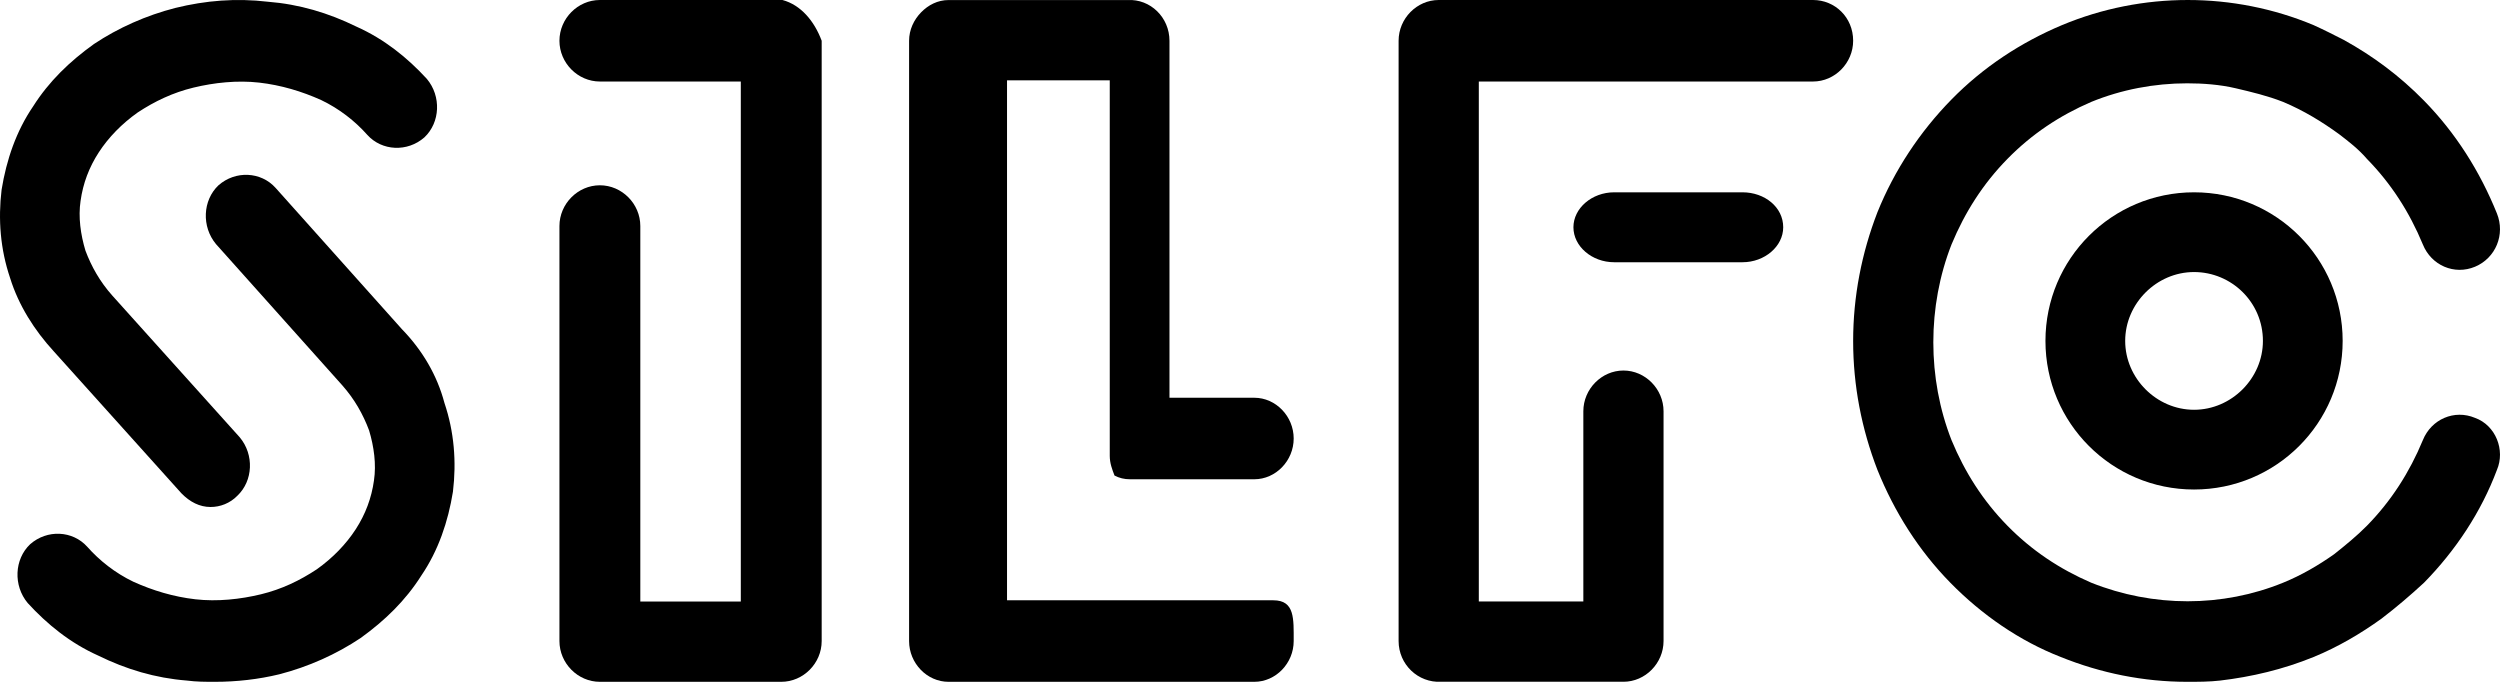
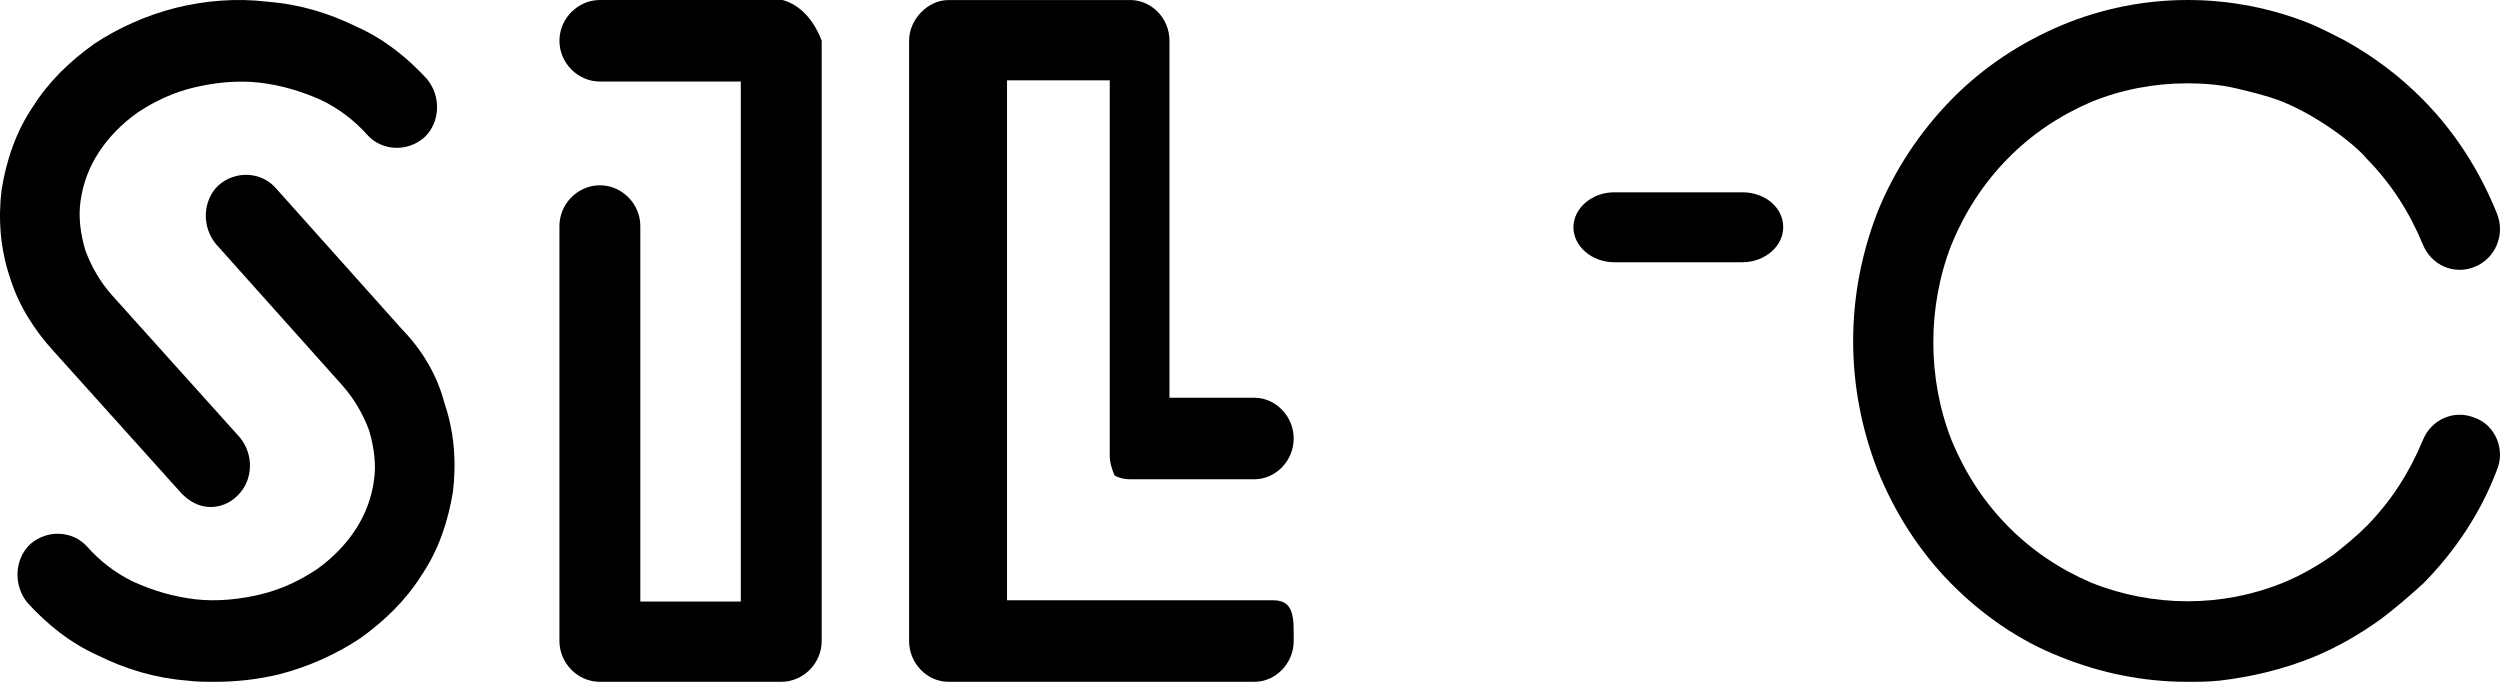
<svg xmlns="http://www.w3.org/2000/svg" width="143px" height="39px" viewBox="0 0 143 39" version="1.1">
  <title>silfo--white</title>
  <g id="Page-1" stroke="none" stroke-width="1" fill="none" fill-rule="evenodd">
    <g id="silfo--white" transform="translate(0, -0)" fill="#000000" fill-rule="nonzero">
      <path d="M72.838,34.337 L57.602,34.337 L57.602,4.595 L63.478,4.595 L63.478,26.072 L63.478,26.072 C63.478,26.072 63.478,26.072 63.478,26.072 L63.478,26.072 C63.478,26.072 63.478,26.072 63.478,26.072 C63.478,26.072 63.478,26.072 63.478,26.072 C63.478,26.072 63.478,26.072 63.478,26.072 L63.478,26.072 C63.478,26.072 63.478,26.072 63.478,26.072 L63.478,26.072 C63.478,26.072 63.478,26.072 63.478,26.072 L63.478,26.072 C63.478,26.496 63.615,26.849 63.751,27.202 C63.751,27.202 63.751,27.202 63.751,27.202 C63.751,27.202 63.751,27.202 63.751,27.202 C63.751,27.202 63.751,27.202 63.751,27.202 L63.751,27.202 C63.751,27.202 63.751,27.202 63.751,27.202 C63.751,27.202 63.751,27.202 63.751,27.202 L63.751,27.202 C63.751,27.202 63.751,27.202 63.751,27.202 C63.751,27.202 63.751,27.202 63.751,27.202 L63.751,27.202 C63.751,27.202 63.751,27.202 63.751,27.202 C63.751,27.202 63.751,27.202 63.751,27.202 C63.751,27.202 63.751,27.202 63.751,27.202 C63.751,27.202 63.751,27.202 63.751,27.202 L63.751,27.202 C63.751,27.202 63.751,27.202 63.751,27.202 C63.751,27.202 63.751,27.202 63.751,27.202 C63.751,27.202 63.751,27.202 63.751,27.202 C63.751,27.202 63.751,27.202 63.751,27.202 C63.751,27.202 63.751,27.202 63.751,27.202 C63.751,27.202 63.751,27.202 63.751,27.202 C63.751,27.202 63.751,27.202 63.751,27.202 C63.751,27.202 63.751,27.202 63.751,27.202 C63.751,27.202 63.751,27.202 63.751,27.202 L63.751,27.202 C63.751,27.202 63.751,27.202 63.751,27.202 C63.751,27.202 63.751,27.202 63.751,27.202 C63.751,27.202 63.751,27.202 63.751,27.202 C63.751,27.202 63.751,27.202 63.751,27.202 C63.751,27.202 63.751,27.202 63.751,27.202 L63.751,27.202 C63.751,27.202 63.751,27.202 63.751,27.202 L63.751,27.202 C63.751,27.202 63.751,27.202 63.751,27.202 C63.751,27.202 63.751,27.202 63.751,27.202 L63.751,27.202 C63.751,27.202 63.751,27.202 63.751,27.202 C63.751,27.202 63.751,27.202 63.751,27.202 L63.751,27.202 C63.751,27.202 63.751,27.202 63.751,27.202 L63.751,27.202 C63.751,27.202 63.751,27.202 63.751,27.202 C63.751,27.202 63.751,27.202 63.751,27.202 C63.751,27.202 63.751,27.202 63.751,27.202 C63.751,27.202 63.751,27.202 63.751,27.202 C63.751,27.202 63.751,27.202 63.751,27.202 C63.751,27.202 63.751,27.202 63.751,27.202 C63.751,27.202 63.751,27.202 63.751,27.202 C63.751,27.202 63.751,27.202 63.751,27.202 C63.751,27.202 63.751,27.202 63.751,27.202 C63.751,27.202 63.751,27.202 63.751,27.202 L63.751,27.202 C63.751,27.202 63.751,27.202 63.751,27.202 C63.751,27.202 63.751,27.202 63.751,27.202 C63.751,27.202 63.751,27.202 63.751,27.202 C63.751,27.202 63.751,27.202 63.751,27.202 C63.751,27.202 63.751,27.202 63.751,27.202 C63.751,27.202 63.751,27.202 63.751,27.202 C63.751,27.202 63.751,27.202 63.751,27.202 C63.751,27.202 63.751,27.202 63.751,27.202 C63.751,27.202 63.751,27.202 63.751,27.202 C63.751,27.202 63.751,27.202 63.751,27.202 C63.751,27.202 63.751,27.202 63.751,27.202 C63.751,27.202 63.751,27.202 63.751,27.202 C63.751,27.202 63.751,27.202 63.751,27.202 C63.751,27.202 63.751,27.202 63.751,27.202 C63.751,27.202 63.751,27.202 63.751,27.202 C63.751,27.202 63.751,27.202 63.751,27.202 C63.751,27.202 63.751,27.202 63.751,27.202 C63.751,27.202 63.751,27.202 63.751,27.202 C63.751,27.202 63.751,27.202 63.751,27.202 C63.751,27.202 63.751,27.202 63.751,27.202 C63.751,27.202 63.751,27.202 63.751,27.202 C63.751,27.202 63.751,27.202 63.751,27.202 C63.751,27.202 63.751,27.202 63.751,27.202 C63.751,27.202 63.751,27.202 63.751,27.202 C63.751,27.202 63.751,27.202 63.751,27.202 C63.751,27.202 63.751,27.202 63.751,27.202 C63.751,27.202 63.751,27.202 63.751,27.202 C63.751,27.202 63.751,27.202 63.751,27.202 C63.751,27.202 63.751,27.202 63.751,27.202 C63.751,27.202 63.751,27.202 63.751,27.202 C63.751,27.202 63.751,27.202 63.751,27.202 C63.751,27.202 63.751,27.202 63.751,27.202 C63.751,27.202 63.751,27.202 63.751,27.202 C63.751,27.202 63.751,27.202 63.751,27.202 C63.751,27.202 63.751,27.202 63.751,27.202 C63.751,27.202 63.751,27.202 63.751,27.202 C63.751,27.202 63.751,27.202 63.751,27.202 C63.751,27.202 63.751,27.202 63.751,27.202 C63.751,27.202 63.751,27.202 63.751,27.202 C63.751,27.202 63.751,27.202 63.751,27.202 C63.751,27.202 63.751,27.202 63.751,27.202 C63.751,27.202 63.751,27.202 63.751,27.202 C63.751,27.202 63.751,27.202 63.751,27.202 C63.751,27.202 63.751,27.202 63.751,27.202 C63.751,27.202 63.751,27.202 63.751,27.202 C63.751,27.202 63.751,27.202 63.751,27.202 C63.751,27.202 63.751,27.202 63.751,27.202 C63.751,27.202 63.751,27.202 63.751,27.202 C63.751,27.202 63.751,27.202 63.751,27.202 C63.751,27.202 63.751,27.202 63.751,27.202 C63.751,27.202 63.751,27.202 63.751,27.202 C63.751,27.202 63.751,27.202 63.751,27.202 C63.751,27.202 63.751,27.202 63.751,27.202 C63.751,27.202 63.751,27.202 63.751,27.202 C63.751,27.202 63.751,27.202 63.751,27.202 C63.751,27.202 63.751,27.202 63.751,27.202 C63.751,27.202 63.751,27.202 63.751,27.202 C63.751,27.202 63.751,27.202 63.751,27.202 C63.751,27.202 63.751,27.202 63.751,27.202 C63.751,27.202 63.751,27.202 63.751,27.202 C63.751,27.202 63.751,27.202 63.751,27.202 C63.751,27.202 63.751,27.202 63.751,27.202 C63.751,27.202 63.751,27.202 63.751,27.202 C63.751,27.202 63.751,27.202 63.751,27.202 C63.751,27.202 63.751,27.202 63.751,27.202 C63.751,27.202 63.751,27.202 63.751,27.202 C63.751,27.202 63.751,27.202 63.751,27.202 C63.751,27.202 63.751,27.202 63.751,27.202 C63.751,27.202 63.751,27.202 63.751,27.202 C63.751,27.202 63.751,27.202 63.751,27.202 C63.751,27.202 63.751,27.202 63.751,27.202 C63.751,27.202 63.751,27.202 63.751,27.202 C63.751,27.202 63.751,27.202 63.751,27.202 C63.751,27.202 63.751,27.202 63.751,27.202 C63.751,27.202 63.751,27.202 63.751,27.202 C63.751,27.202 63.751,27.202 63.751,27.202 C63.751,27.202 63.751,27.202 63.751,27.202 C63.751,27.202 63.751,27.202 63.751,27.202 C63.751,27.202 63.751,27.202 63.751,27.202 C63.751,27.202 63.751,27.202 63.751,27.202 C63.751,27.202 63.751,27.202 63.751,27.202 C63.751,27.202 63.751,27.202 63.751,27.202 C63.751,27.202 63.751,27.202 63.751,27.202 C63.751,27.202 63.751,27.202 63.751,27.202 C63.751,27.202 63.751,27.202 63.751,27.202 C63.751,27.202 63.751,27.202 63.751,27.202 C63.751,27.202 63.751,27.202 63.751,27.202 C63.751,27.202 63.751,27.202 63.751,27.202 C63.751,27.202 63.751,27.202 63.751,27.202 C63.751,27.202 63.751,27.202 63.751,27.202 C63.751,27.202 63.751,27.202 63.751,27.202 C63.751,27.202 63.751,27.202 63.751,27.202 C63.751,27.202 63.751,27.202 63.751,27.202 C63.751,27.202 63.751,27.202 63.751,27.202 C63.751,27.202 63.751,27.202 63.751,27.202 C63.751,27.202 63.751,27.202 63.751,27.202 C63.751,27.202 63.751,27.202 63.751,27.202 C63.751,27.202 63.751,27.202 63.751,27.202 C63.751,27.202 63.751,27.202 63.751,27.202 C63.751,27.202 63.751,27.202 63.751,27.202 C63.751,27.202 63.751,27.202 63.751,27.202 C63.751,27.202 63.751,27.202 63.751,27.202 C63.751,27.202 63.751,27.202 63.751,27.202 C63.751,27.202 63.751,27.202 63.751,27.202 L63.751,27.202 C63.751,27.202 63.751,27.202 63.751,27.202 C63.751,27.202 63.751,27.202 63.751,27.202 C63.751,27.202 63.751,27.202 63.751,27.202 L63.751,27.202 C63.751,27.202 63.751,27.202 63.751,27.202 C63.751,27.202 63.751,27.202 63.751,27.202 C63.751,27.202 63.751,27.202 63.751,27.202 C63.751,27.202 63.751,27.202 63.751,27.202 C63.751,27.202 63.751,27.202 63.751,27.202 C63.751,27.202 63.751,27.202 63.751,27.202 C63.751,27.202 63.751,27.202 63.751,27.202 C63.751,27.202 63.751,27.202 63.751,27.202 C63.751,27.202 63.751,27.202 63.751,27.202 C63.751,27.202 63.751,27.202 63.751,27.202 C63.751,27.202 63.751,27.202 63.751,27.202 C63.751,27.202 63.751,27.202 63.751,27.202 C63.751,27.202 63.751,27.202 63.751,27.202 L63.751,27.202 C63.751,27.202 63.751,27.202 63.751,27.202 L63.751,27.202 C63.751,27.202 63.751,27.202 63.751,27.202 C63.751,27.202 63.751,27.202 63.751,27.202 C63.751,27.202 63.751,27.202 63.751,27.202 C63.751,27.202 63.751,27.202 63.751,27.202 C63.751,27.202 63.751,27.202 63.751,27.202 C63.751,27.202 63.751,27.202 63.751,27.202 C63.751,27.202 63.751,27.202 63.751,27.202 C63.751,27.202 63.751,27.202 63.751,27.202 C63.751,27.202 63.751,27.202 63.751,27.202 L63.751,27.202 C63.751,27.202 63.751,27.202 63.751,27.202 L63.751,27.202 C63.751,27.202 63.751,27.202 63.751,27.202 C63.751,27.202 63.751,27.202 63.751,27.202 C63.751,27.202 63.751,27.202 63.751,27.202 C63.751,27.202 63.751,27.202 63.751,27.202 C63.751,27.202 63.751,27.202 63.751,27.202 C63.751,27.202 63.751,27.202 63.751,27.202 C63.751,27.202 63.751,27.202 63.751,27.202 C63.751,27.202 63.751,27.202 63.751,27.202 C63.751,27.202 63.751,27.202 63.751,27.202 C63.751,27.202 63.751,27.202 63.751,27.202 C63.751,27.202 63.751,27.202 63.751,27.202 C63.751,27.202 63.751,27.202 63.751,27.202 C63.751,27.202 63.751,27.202 63.751,27.202 C63.751,27.202 63.751,27.202 63.751,27.202 C63.751,27.202 63.751,27.202 63.751,27.202 C63.751,27.202 63.751,27.202 63.751,27.202 C63.751,27.202 63.751,27.202 63.751,27.202 L63.751,27.202 C63.751,27.202 63.751,27.202 63.751,27.202 C63.751,27.202 63.751,27.202 63.751,27.202 L63.751,27.202 C63.751,27.202 63.751,27.202 63.751,27.202 L63.751,27.202 C63.751,27.202 63.751,27.202 63.751,27.202 L63.751,27.202 C63.751,27.202 63.751,27.202 63.751,27.202 C63.751,27.202 63.751,27.202 63.751,27.202 C63.751,27.202 63.751,27.202 63.751,27.202 C63.751,27.202 63.751,27.202 63.751,27.202 C63.751,27.202 63.751,27.202 63.751,27.202 C63.751,27.202 63.751,27.202 63.751,27.202 C63.751,27.202 63.751,27.202 63.751,27.202 C63.751,27.202 63.751,27.202 63.751,27.202 C63.751,27.202 63.751,27.202 63.751,27.202 C63.751,27.202 63.751,27.202 63.751,27.202 C63.751,27.202 63.751,27.202 63.751,27.202 C63.751,27.202 63.751,27.202 63.751,27.202 C63.751,27.202 63.751,27.202 63.751,27.202 L63.751,27.202 C63.751,27.202 63.751,27.202 63.751,27.202 C63.751,27.202 63.751,27.202 63.751,27.202 C63.751,27.202 63.751,27.202 63.751,27.202 C63.751,27.202 63.751,27.202 63.751,27.202 C63.751,27.202 63.751,27.202 63.751,27.202 C63.751,27.202 63.751,27.202 63.751,27.202 C63.751,27.202 63.751,27.202 63.751,27.202 C63.751,27.202 63.751,27.202 63.751,27.202 C63.751,27.202 63.751,27.202 63.751,27.202 C63.751,27.202 63.751,27.202 63.751,27.202 C63.751,27.202 63.751,27.202 63.751,27.202 C63.751,27.202 63.751,27.202 63.751,27.202 C63.751,27.202 63.751,27.202 63.751,27.202 L63.751,27.202 C63.751,27.202 63.751,27.202 63.751,27.202 C63.751,27.202 63.751,27.202 63.751,27.202 C63.751,27.202 63.751,27.202 63.751,27.202 L63.751,27.202 C63.751,27.202 63.751,27.202 63.751,27.202 C63.751,27.202 63.751,27.202 63.751,27.202 C63.751,27.202 63.751,27.202 63.751,27.202 C63.751,27.202 63.751,27.202 63.751,27.202 C63.751,27.202 63.751,27.202 63.751,27.202 C63.751,27.202 63.751,27.202 63.751,27.202 C63.751,27.202 63.751,27.202 63.751,27.202 C63.751,27.202 63.751,27.202 63.751,27.202 C63.751,27.202 63.751,27.202 63.751,27.202 C63.751,27.202 63.751,27.202 63.751,27.202 L63.751,27.202 C63.751,27.202 63.751,27.202 63.751,27.202 C63.751,27.202 63.751,27.202 63.751,27.202 C63.751,27.202 63.751,27.202 63.751,27.202 C63.751,27.202 63.751,27.202 63.751,27.202 C63.751,27.202 63.751,27.202 63.751,27.202 C63.751,27.202 63.751,27.202 63.751,27.202 C63.751,27.202 63.751,27.202 63.751,27.202 C63.751,27.202 63.751,27.202 63.751,27.202 C63.751,27.202 63.751,27.202 63.751,27.202 C63.751,27.202 63.751,27.202 63.751,27.202 C63.751,27.202 63.751,27.202 63.751,27.202 C63.751,27.202 63.751,27.202 63.751,27.202 C63.751,27.202 63.751,27.202 63.751,27.202 C63.751,27.202 63.751,27.202 63.751,27.202 C63.751,27.202 63.751,27.202 63.751,27.202 C63.751,27.202 63.751,27.202 63.751,27.202 C63.751,27.202 63.751,27.202 63.751,27.202 C63.751,27.202 63.751,27.202 63.751,27.202 C63.751,27.202 63.751,27.202 63.751,27.202 C63.751,27.202 63.751,27.202 63.751,27.202 C63.751,27.202 63.751,27.202 63.751,27.202 C63.751,27.202 63.751,27.202 63.751,27.202 C63.751,27.202 63.751,27.202 63.751,27.202 C63.751,27.202 63.751,27.202 63.751,27.202 C63.751,27.202 63.751,27.202 63.751,27.202 C63.751,27.202 63.751,27.202 63.751,27.202 L63.751,27.202 C63.751,27.202 63.751,27.202 63.751,27.202 C63.751,27.202 63.751,27.202 63.751,27.202 L63.751,27.202 C63.751,27.202 63.751,27.202 63.751,27.202 C63.751,27.202 63.751,27.202 63.751,27.202 C63.751,27.202 63.751,27.202 63.751,27.202 C63.751,27.202 63.751,27.202 63.751,27.202 C63.751,27.202 63.751,27.202 63.751,27.202 C63.751,27.202 63.751,27.202 63.751,27.202 C63.751,27.202 63.751,27.202 63.751,27.202 C63.751,27.202 63.751,27.202 63.751,27.202 C63.751,27.202 63.751,27.202 63.751,27.202 L63.751,27.202 C63.751,27.202 63.751,27.202 63.751,27.202 L63.751,27.202 C63.751,27.202 63.751,27.202 63.751,27.202 C63.751,27.202 63.751,27.202 63.751,27.202 C63.751,27.202 63.751,27.202 63.751,27.202 L63.751,27.202 C63.751,27.202 63.751,27.202 63.751,27.202 C63.751,27.202 63.751,27.202 63.751,27.202 C63.751,27.202 63.751,27.202 63.751,27.202 C63.751,27.202 63.751,27.202 63.751,27.202 C63.751,27.202 63.751,27.202 63.751,27.202 C63.751,27.202 63.751,27.202 63.751,27.202 C63.751,27.202 63.751,27.202 63.751,27.202 C63.751,27.202 63.751,27.202 63.751,27.202 C63.751,27.202 63.751,27.202 63.751,27.202 C63.751,27.202 63.751,27.202 63.751,27.202 C63.751,27.202 63.751,27.202 63.751,27.202 L63.751,27.202 C63.751,27.202 63.751,27.202 63.751,27.202 C63.751,27.202 63.751,27.202 63.751,27.202 C63.751,27.202 63.751,27.202 63.751,27.202 L63.751,27.202 C63.751,27.202 63.751,27.202 63.751,27.202 C63.751,27.202 63.751,27.202 63.751,27.202 C63.751,27.202 63.751,27.202 63.751,27.202 C63.751,27.202 63.751,27.202 63.751,27.202 C63.751,27.202 63.751,27.202 63.751,27.202 C63.751,27.202 63.751,27.202 63.751,27.202 C63.751,27.202 63.751,27.202 63.751,27.202 C63.751,27.202 63.751,27.202 63.751,27.202 C63.751,27.202 63.751,27.202 63.751,27.202 C63.751,27.202 63.751,27.202 63.751,27.202 C63.751,27.202 63.751,27.202 63.751,27.202 L63.751,27.202 C63.751,27.202 63.751,27.202 63.751,27.202 L63.751,27.202 C63.751,27.202 63.751,27.202 63.751,27.202 C63.751,27.202 63.751,27.202 63.751,27.202 C63.751,27.202 63.751,27.202 63.751,27.202 C63.751,27.202 63.751,27.202 63.751,27.202 C63.751,27.202 63.751,27.202 63.751,27.202 C63.751,27.202 63.751,27.202 63.751,27.202 C63.751,27.202 63.751,27.202 63.751,27.202 C63.751,27.202 63.751,27.202 63.751,27.202 C63.751,27.202 63.751,27.202 63.751,27.202 C63.751,27.202 63.751,27.202 63.751,27.202 C63.751,27.202 63.751,27.202 63.751,27.202 C63.751,27.202 63.751,27.202 63.751,27.202 C63.751,27.202 63.751,27.202 63.751,27.202 L63.751,27.202 C63.751,27.202 63.751,27.202 63.751,27.202 L63.751,27.202 C63.751,27.202 63.751,27.202 63.751,27.202 L63.751,27.202 C63.751,27.202 63.751,27.202 63.751,27.202 C63.751,27.202 63.751,27.202 63.751,27.202 C63.751,27.202 63.751,27.202 63.751,27.202 C63.751,27.202 63.751,27.202 63.751,27.202 C63.751,27.202 63.751,27.202 63.751,27.202 C63.751,27.202 63.751,27.202 63.751,27.202 C63.751,27.202 63.751,27.202 63.751,27.202 C63.751,27.202 63.751,27.202 63.751,27.202 C63.751,27.202 63.751,27.202 63.751,27.202 C63.751,27.202 63.751,27.202 63.751,27.202 C63.751,27.202 63.751,27.202 63.751,27.202 C63.751,27.202 63.751,27.202 63.751,27.202 C63.751,27.202 63.751,27.202 63.751,27.202 C63.751,27.202 63.751,27.202 63.751,27.202 C63.751,27.202 63.751,27.202 63.751,27.202 C63.751,27.202 63.751,27.202 63.751,27.202 C63.751,27.202 63.751,27.202 63.751,27.202 C63.751,27.202 63.751,27.202 63.751,27.202 C63.751,27.202 63.751,27.202 63.751,27.202 L63.751,27.202 C63.751,27.202 63.751,27.202 63.751,27.202 C63.751,27.202 63.751,27.202 63.751,27.202 C63.751,27.202 63.751,27.202 63.751,27.202 C63.751,27.202 63.751,27.202 63.751,27.202 C63.751,27.202 63.751,27.202 63.751,27.202 L63.751,27.202 C63.751,27.202 63.751,27.202 63.751,27.202 C63.751,27.202 63.751,27.202 63.751,27.202 C63.751,27.202 63.751,27.202 63.751,27.202 C63.751,27.202 63.751,27.202 63.751,27.202 C63.751,27.202 63.751,27.202 63.751,27.202 C63.751,27.202 63.751,27.202 63.751,27.202 C63.751,27.202 63.751,27.202 63.751,27.202 C63.751,27.202 63.751,27.202 63.751,27.202 C63.751,27.202 63.751,27.202 63.751,27.202 C63.751,27.202 63.751,27.202 63.751,27.202 C63.751,27.202 63.751,27.202 63.751,27.202 C63.751,27.202 63.751,27.202 63.751,27.202 C63.751,27.202 63.751,27.202 63.751,27.202 C63.751,27.202 63.751,27.202 63.751,27.202 C63.751,27.202 63.751,27.202 63.751,27.202 C63.751,27.202 63.751,27.202 63.751,27.202 C63.751,27.202 63.751,27.202 63.751,27.202 C63.751,27.202 63.751,27.202 63.751,27.202 C63.751,27.202 63.751,27.202 63.751,27.202 C63.751,27.202 63.751,27.202 63.751,27.202 C63.751,27.202 63.751,27.202 63.751,27.202 C63.751,27.202 63.751,27.202 63.751,27.202 C63.751,27.202 63.751,27.202 63.751,27.202 C63.751,27.202 63.751,27.202 63.751,27.202 C63.751,27.202 63.751,27.202 63.751,27.202 C63.751,27.202 63.751,27.202 63.751,27.202 C63.751,27.202 63.751,27.202 63.751,27.202 C63.751,27.202 63.751,27.202 63.751,27.202 C63.751,27.202 63.751,27.202 63.751,27.202 C63.751,27.202 63.751,27.202 63.751,27.202 C63.751,27.202 63.751,27.202 63.751,27.202 C63.751,27.202 63.751,27.202 63.751,27.202 C63.751,27.202 63.751,27.202 63.751,27.202 C63.751,27.202 63.751,27.202 63.751,27.202 C63.751,27.202 63.751,27.202 63.751,27.202 C63.751,27.202 63.751,27.202 63.751,27.202 C63.751,27.202 63.751,27.202 63.751,27.202 C63.751,27.202 63.751,27.202 63.751,27.202 C63.751,27.202 63.751,27.202 63.751,27.202 C63.751,27.202 63.751,27.202 63.751,27.202 C63.751,27.202 63.751,27.202 63.751,27.202 C63.751,27.202 63.751,27.202 63.751,27.202 C63.751,27.202 63.751,27.202 63.751,27.202 C63.751,27.202 63.751,27.202 63.751,27.202 C63.751,27.202 63.751,27.202 63.751,27.202 C63.751,27.202 63.751,27.202 63.751,27.202 C63.751,27.202 63.751,27.202 63.751,27.202 C63.751,27.202 63.751,27.202 63.751,27.202 C63.751,27.202 63.751,27.202 63.751,27.202 C63.751,27.202 63.751,27.202 63.751,27.202 C63.751,27.202 63.751,27.202 63.751,27.202 C63.751,27.202 63.751,27.202 63.751,27.202 C63.751,27.202 63.751,27.202 63.751,27.202 C63.751,27.202 63.751,27.202 63.751,27.202 C63.751,27.202 63.751,27.202 63.751,27.202 C63.751,27.202 63.751,27.202 63.751,27.202 C63.751,27.202 63.751,27.202 63.751,27.202 C63.751,27.202 63.751,27.202 63.751,27.202 C63.751,27.202 63.751,27.202 63.751,27.202 C63.751,27.202 63.751,27.202 63.751,27.202 C63.751,27.202 63.751,27.202 63.751,27.202 C63.751,27.202 63.751,27.202 63.751,27.202 C63.751,27.202 63.751,27.202 63.751,27.202 C63.751,27.202 63.751,27.202 63.751,27.202 C63.751,27.202 63.751,27.202 63.751,27.202 C63.751,27.202 63.751,27.202 63.751,27.202 C63.751,27.202 63.751,27.202 63.751,27.202 C63.751,27.202 63.751,27.202 63.751,27.202 C63.751,27.202 63.751,27.202 63.751,27.202 C63.751,27.202 63.751,27.202 63.751,27.202 C63.751,27.202 63.751,27.202 63.751,27.202 C63.751,27.202 63.751,27.202 63.751,27.202 C63.751,27.202 63.751,27.202 63.751,27.202 C63.751,27.202 63.751,27.202 63.751,27.202 C63.751,27.202 63.751,27.202 63.751,27.202 C63.751,27.202 63.751,27.202 63.751,27.202 C63.751,27.202 63.751,27.202 63.751,27.202 C63.751,27.202 63.751,27.202 63.751,27.202 C63.751,27.202 63.751,27.202 63.751,27.202 L63.751,27.202 C63.751,27.202 63.751,27.202 63.751,27.202 C63.751,27.202 63.751,27.202 63.751,27.202 C63.751,27.202 63.751,27.202 63.751,27.202 C63.751,27.202 63.751,27.202 63.751,27.202 C63.751,27.202 63.751,27.202 63.751,27.202 L63.751,27.202 C63.751,27.202 63.751,27.202 63.751,27.202 C63.751,27.202 63.751,27.202 63.751,27.202 C63.751,27.202 63.751,27.202 63.751,27.202 C63.751,27.202 63.751,27.202 63.751,27.202 C63.751,27.202 63.751,27.202 63.751,27.202 C63.751,27.202 63.751,27.202 63.751,27.202 C63.751,27.202 63.751,27.202 63.751,27.202 C63.751,27.202 63.751,27.202 63.751,27.202 L63.751,27.202 C63.751,27.202 63.751,27.202 63.751,27.202 C63.751,27.202 63.751,27.202 63.751,27.202 C63.751,27.202 63.751,27.202 63.751,27.202 C63.751,27.202 63.751,27.202 63.751,27.202 L63.751,27.202 C63.751,27.202 63.751,27.202 63.751,27.202 C63.751,27.202 63.751,27.202 63.751,27.202 C63.751,27.202 63.751,27.202 63.751,27.202 L63.751,27.202 C63.751,27.202 63.751,27.202 63.751,27.202 C63.751,27.202 63.751,27.202 63.751,27.202 L63.751,27.202 C63.751,27.202 63.751,27.202 63.751,27.202 C63.751,27.202 63.751,27.202 63.751,27.202 L63.751,27.202 C63.751,27.202 63.751,27.202 63.751,27.202 C64.024,27.343 64.298,27.414 64.639,27.414 C64.639,27.414 64.639,27.414 64.639,27.414 L64.639,27.414 C64.639,27.414 64.639,27.414 64.639,27.414 C64.639,27.414 64.639,27.414 64.639,27.414 L64.639,27.414 C64.639,27.414 64.639,27.414 64.639,27.414 L64.639,27.414 C64.639,27.414 64.639,27.414 64.639,27.414 L64.639,27.414 C64.639,27.414 64.639,27.414 64.639,27.414 L64.639,27.414 C64.639,27.414 64.639,27.414 64.639,27.414 C64.639,27.414 64.639,27.414 64.639,27.414 C64.639,27.414 64.639,27.414 64.639,27.414 C64.639,27.414 64.639,27.414 64.639,27.414 C64.639,27.414 64.639,27.414 64.639,27.414 C64.639,27.414 64.639,27.414 64.639,27.414 C64.639,27.414 64.639,27.414 64.639,27.414 C64.639,27.414 64.639,27.414 64.639,27.414 C64.639,27.414 64.639,27.414 64.639,27.414 C64.639,27.414 64.639,27.414 64.639,27.414 C64.639,27.414 64.639,27.414 64.639,27.414 C64.639,27.414 64.639,27.414 64.639,27.414 C64.639,27.414 64.639,27.414 64.639,27.414 C64.639,27.414 64.639,27.414 64.639,27.414 C64.639,27.414 64.639,27.414 64.639,27.414 L71.745,27.414 C71.745,27.414 71.745,27.414 71.745,27.414 C72.975,27.414 73.999,26.354 73.999,25.083 C73.999,23.811 72.975,22.751 71.745,22.751 L66.894,22.751 L66.894,2.335 C66.894,0.992 65.801,-0.067 64.503,0.003 C64.434,0.003 64.434,0.003 64.366,0.003 L54.255,0.003 C54.255,0.003 54.255,0.003 54.255,0.003 C53.64,0.003 53.093,0.286 52.683,0.71 C52.273,1.134 52,1.699 52,2.335 C52,2.335 52,2.335 52,2.335 L52,36.669 L52,36.669 L52,36.669 L52,36.669 C52,37.94 53.025,39 54.255,39 C54.255,39 54.255,39 54.255,39 L71.745,39 C72.975,39 73.999,37.94 73.999,36.669 C73.999,35.397 74.068,34.337 72.838,34.337 Z" id="Path" />
      <path d="M99.671,11 L92.329,11 C91.059,11 90,11.909 90,13 C90,14.091 91.059,15 92.329,15 L99.671,15 C100.941,15 102,14.091 102,13 C102,11.848 100.941,11 99.671,11 Z" id="Path" />
      <path d="M44.757,6.52704557e-11 C44.757,6.52704557e-11 44.757,6.52704557e-11 44.757,6.52704557e-11 C44.757,6.52704557e-11 44.757,6.52704557e-11 44.757,6.52704557e-11 C44.757,6.52704557e-11 44.757,6.52704557e-11 44.757,6.52704557e-11 C44.757,6.52704557e-11 44.757,6.52704557e-11 44.757,6.52704557e-11 C44.757,6.52704557e-11 44.757,6.52704557e-11 44.757,6.52704557e-11 C44.757,6.52704557e-11 44.757,6.52704557e-11 44.757,6.52704557e-11 C44.757,6.52704557e-11 44.757,6.52704557e-11 44.757,6.52704557e-11 C44.687,6.52704557e-11 44.687,6.52704557e-11 44.687,6.52704557e-11 C44.687,6.52704557e-11 44.687,6.52704557e-11 44.687,6.52704557e-11 C44.687,6.52704557e-11 44.687,6.52704557e-11 44.687,6.52704557e-11 C44.687,6.52704557e-11 44.687,6.52704557e-11 44.687,6.52704557e-11 C44.687,6.52704557e-11 44.687,6.52704557e-11 44.687,6.52704557e-11 C44.687,6.52704557e-11 44.687,6.52704557e-11 44.687,6.52704557e-11 C44.687,6.52704557e-11 44.687,6.52704557e-11 44.687,6.52704557e-11 C44.687,6.52704557e-11 44.687,6.52704557e-11 44.687,6.52704557e-11 C44.687,6.52704557e-11 44.687,6.52704557e-11 44.687,6.52704557e-11 L44.687,6.52704557e-11 C44.687,6.52704557e-11 44.687,6.52704557e-11 44.687,6.52704557e-11 C44.687,6.52704557e-11 44.687,6.52704557e-11 44.687,6.52704557e-11 C44.687,6.52704557e-11 44.687,6.52704557e-11 44.687,6.52704557e-11 C44.687,6.52704557e-11 44.687,6.52704557e-11 44.687,6.52704557e-11 C44.687,6.52704557e-11 44.687,6.52704557e-11 44.687,6.52704557e-11 C44.687,6.52704557e-11 44.687,6.52704557e-11 44.687,6.52704557e-11 C44.687,6.52704557e-11 44.687,6.52704557e-11 44.687,6.52704557e-11 C44.687,6.52704557e-11 44.687,6.52704557e-11 44.687,6.52704557e-11 C44.687,6.52704557e-11 44.687,6.52704557e-11 44.687,6.52704557e-11 C44.687,6.52704557e-11 44.687,6.52704557e-11 44.687,6.52704557e-11 L44.687,6.52704557e-11 C44.687,6.52704557e-11 44.687,6.52704557e-11 44.687,6.52704557e-11 C44.687,6.52704557e-11 44.687,6.52704557e-11 44.687,6.52704557e-11 C44.687,6.52704557e-11 44.687,6.52704557e-11 44.687,6.52704557e-11 C44.687,6.52704557e-11 44.687,6.52704557e-11 44.687,6.52704557e-11 C44.687,6.52704557e-11 44.687,6.52704557e-11 44.687,6.52704557e-11 C44.687,6.52704557e-11 44.687,6.52704557e-11 44.687,6.52704557e-11 C44.687,6.52704557e-11 44.687,6.52704557e-11 44.687,6.52704557e-11 C44.687,6.52704557e-11 44.687,6.52704557e-11 44.687,6.52704557e-11 C44.687,6.52704557e-11 44.687,6.52704557e-11 44.687,6.52704557e-11 C44.687,6.52704557e-11 44.687,6.52704557e-11 44.687,6.52704557e-11 C44.687,6.52704557e-11 44.687,6.52704557e-11 44.687,6.52704557e-11 C44.687,6.52704557e-11 44.687,6.52704557e-11 44.687,6.52704557e-11 C44.687,6.52704557e-11 44.687,6.52704557e-11 44.687,6.52704557e-11 C44.687,6.52704557e-11 44.687,6.52704557e-11 44.687,6.52704557e-11 C44.687,6.52704557e-11 44.687,6.52704557e-11 44.687,6.52704557e-11 C44.687,6.52704557e-11 44.687,6.52704557e-11 44.687,6.52704557e-11 C44.687,6.52704557e-11 44.687,6.52704557e-11 44.687,6.52704557e-11 C44.687,6.52704557e-11 44.687,6.52704557e-11 44.687,6.52704557e-11 C44.687,6.52704557e-11 44.687,6.52704557e-11 44.687,6.52704557e-11 C44.687,6.52704557e-11 44.687,6.52704557e-11 44.687,6.52704557e-11 C44.687,6.52704557e-11 44.687,6.52704557e-11 44.687,6.52704557e-11 C44.687,6.52704557e-11 44.687,6.52704557e-11 44.687,6.52704557e-11 C44.687,6.52704557e-11 44.687,6.52704557e-11 44.687,6.52704557e-11 C44.687,6.52704557e-11 44.687,6.52704557e-11 44.687,6.52704557e-11 C44.687,6.52704557e-11 44.687,6.52704557e-11 44.687,6.52704557e-11 C44.687,6.52704557e-11 44.687,6.52704557e-11 44.687,6.52704557e-11 C44.687,6.52704557e-11 44.687,6.52704557e-11 44.687,6.52704557e-11 C44.687,6.52704557e-11 44.687,6.52704557e-11 44.687,6.52704557e-11 C44.687,6.52704557e-11 44.687,6.52704557e-11 44.687,6.52704557e-11 L44.687,6.52704557e-11 C44.687,6.52704557e-11 44.687,6.52704557e-11 44.687,6.52704557e-11 C44.687,6.52704557e-11 44.687,6.52704557e-11 44.687,6.52704557e-11 C44.687,6.52704557e-11 44.687,6.52704557e-11 44.687,6.52704557e-11 C44.687,6.52704557e-11 44.687,6.52704557e-11 44.687,6.52704557e-11 L44.687,6.52704557e-11 C44.687,6.52704557e-11 44.687,6.52704557e-11 44.687,6.52704557e-11 C44.687,6.52704557e-11 44.687,6.52704557e-11 44.687,6.52704557e-11 C44.687,6.52704557e-11 44.687,6.52704557e-11 44.687,6.52704557e-11 L44.687,6.52704557e-11 C44.687,6.52704557e-11 44.687,6.52704557e-11 44.687,6.52704557e-11 C44.687,6.52704557e-11 44.687,6.52704557e-11 44.687,6.52704557e-11 C44.687,6.52704557e-11 44.687,6.52704557e-11 44.687,6.52704557e-11 L44.687,6.52704557e-11 C44.687,6.52704557e-11 44.687,6.52704557e-11 44.687,6.52704557e-11 C44.687,6.52704557e-11 44.687,6.52704557e-11 44.687,6.52704557e-11 C44.687,6.52704557e-11 44.687,6.52704557e-11 44.687,6.52704557e-11 C44.687,6.52704557e-11 44.687,6.52704557e-11 44.687,6.52704557e-11 C44.687,6.52704557e-11 44.687,6.52704557e-11 44.687,6.52704557e-11 C44.687,6.52704557e-11 44.687,6.52704557e-11 44.687,6.52704557e-11 C44.687,6.52704557e-11 44.687,6.52704557e-11 44.687,6.52704557e-11 C44.687,6.52704557e-11 44.687,6.52704557e-11 44.687,6.52704557e-11 C44.687,6.52704557e-11 44.687,6.52704557e-11 44.687,6.52704557e-11 C44.687,6.52704557e-11 44.687,6.52704557e-11 44.687,6.52704557e-11 C44.687,6.52704557e-11 44.687,6.52704557e-11 44.687,6.52704557e-11 C44.687,6.52704557e-11 44.687,6.52704557e-11 44.687,6.52704557e-11 L44.687,6.52704557e-11 C44.687,6.52704557e-11 44.687,6.52704557e-11 44.687,6.52704557e-11 C44.687,6.52704557e-11 44.687,6.52704557e-11 44.687,6.52704557e-11 C44.687,6.52704557e-11 44.687,6.52704557e-11 44.687,6.52704557e-11 C44.687,6.52704557e-11 44.687,6.52704557e-11 44.687,6.52704557e-11 C44.687,6.52704557e-11 44.687,6.52704557e-11 44.687,6.52704557e-11 C44.687,6.52704557e-11 44.687,6.52704557e-11 44.687,6.52704557e-11 C44.687,6.52704557e-11 44.687,6.52704557e-11 44.687,6.52704557e-11 C44.687,6.52704557e-11 44.687,6.52704557e-11 44.687,6.52704557e-11 C44.687,6.52704557e-11 44.687,6.52704557e-11 44.687,6.52704557e-11 C44.687,6.52704557e-11 44.687,6.52704557e-11 44.687,6.52704557e-11 C44.687,6.52704557e-11 44.687,6.52704557e-11 44.687,6.52704557e-11 C44.687,6.52704557e-11 44.687,6.52704557e-11 44.687,6.52704557e-11 C44.687,6.52704557e-11 44.687,6.52704557e-11 44.687,6.52704557e-11 C44.687,6.52704557e-11 44.687,6.52704557e-11 44.687,6.52704557e-11 C44.687,6.52704557e-11 44.687,6.52704557e-11 44.687,6.52704557e-11 C44.687,6.52704557e-11 44.687,6.52704557e-11 44.687,6.52704557e-11 C44.687,6.52704557e-11 44.687,6.52704557e-11 44.687,6.52704557e-11 C44.687,6.52704557e-11 44.687,6.52704557e-11 44.687,6.52704557e-11 C44.687,6.52704557e-11 44.687,6.52704557e-11 44.687,6.52704557e-11 C44.687,6.52704557e-11 44.687,6.52704557e-11 44.687,6.52704557e-11 C44.687,6.52704557e-11 44.687,6.52704557e-11 44.687,6.52704557e-11 C44.687,6.52704557e-11 44.687,6.52704557e-11 44.687,6.52704557e-11 C44.687,6.52704557e-11 44.687,6.52704557e-11 44.687,6.52704557e-11 C44.687,6.52704557e-11 44.687,6.52704557e-11 44.687,6.52704557e-11 C44.687,6.52704557e-11 44.687,6.52704557e-11 44.687,6.52704557e-11 C44.687,6.52704557e-11 44.687,6.52704557e-11 44.687,6.52704557e-11 C44.687,6.52704557e-11 44.687,6.52704557e-11 44.687,6.52704557e-11 C44.687,6.52704557e-11 44.687,6.52704557e-11 44.687,6.52704557e-11 C44.687,6.52704557e-11 44.687,6.52704557e-11 44.687,6.52704557e-11 C44.687,6.52704557e-11 44.687,6.52704557e-11 44.687,6.52704557e-11 C44.687,6.52704557e-11 44.687,6.52704557e-11 44.687,6.52704557e-11 C44.687,6.52704557e-11 44.687,6.52704557e-11 44.687,6.52704557e-11 C44.687,6.52704557e-11 44.687,6.52704557e-11 44.687,6.52704557e-11 C44.687,6.52704557e-11 44.687,6.52704557e-11 44.687,6.52704557e-11 C44.687,6.52704557e-11 44.687,6.52704557e-11 44.687,6.52704557e-11 C44.687,6.52704557e-11 44.687,6.52704557e-11 44.687,6.52704557e-11 C44.687,6.52704557e-11 44.687,6.52704557e-11 44.687,6.52704557e-11 C44.687,6.52704557e-11 44.687,6.52704557e-11 44.687,6.52704557e-11 C44.687,6.52704557e-11 44.687,6.52704557e-11 44.687,6.52704557e-11 C44.687,6.52704557e-11 44.687,6.52704557e-11 44.687,6.52704557e-11 C44.687,6.52704557e-11 44.687,6.52704557e-11 44.687,6.52704557e-11 C44.687,6.52704557e-11 44.687,6.52704557e-11 44.687,6.52704557e-11 C44.687,6.52704557e-11 44.687,6.52704557e-11 44.687,6.52704557e-11 C44.687,6.52704557e-11 44.687,6.52704557e-11 44.687,6.52704557e-11 C44.687,6.52704557e-11 44.687,6.52704557e-11 44.687,6.52704557e-11 L34.313,6.52704557e-11 C33.051,6.52704557e-11 32,1.06 32,2.332 C32,3.603 33.051,4.663 34.313,4.663 L42.374,4.663 L42.374,34.408 L36.626,34.408 L36.626,12.929 C36.626,11.658 35.575,10.598 34.313,10.598 C33.051,10.598 32,11.658 32,12.929 L32,36.668 C32,37.94 33.051,39 34.313,39 L44.687,39 C45.949,39 47,37.94 47,36.668 L47,2.332 C47,2.332 47,2.332 47,2.332 C47,2.332 47,2.332 47,2.332 C47,2.332 47,2.332 47,2.332 C47,2.332 47,2.332 47,2.332 C47,2.332 47,2.332 47,2.332 C47,2.332 47,2.332 47,2.332 C46.579,1.201 45.808,0.283 44.757,6.52704557e-11 Z" id="Path" />
-       <path d="M103.706,6.52704557e-11 L82.294,6.52704557e-11 C81.043,6.52704557e-11 80,1.06 80,2.331 L80,36.665 C80,38.008 81.112,39.067 82.433,38.997 C82.503,38.997 82.503,38.997 82.572,38.997 L92.861,38.997 C92.861,38.997 92.861,38.997 92.861,38.997 C94.112,38.997 95.155,37.937 95.155,36.665 L95.155,23.525 C95.155,22.254 94.112,21.194 92.861,21.194 C91.61,21.194 90.567,22.254 90.567,23.525 L90.567,34.405 L84.588,34.405 L84.588,4.663 L103.706,4.663 C104.957,4.663 106,3.603 106,2.331 C106,0.989 104.957,6.52704557e-11 103.706,6.52704557e-11 Z" id="Path" />
-       <path d="M117,19.5 C117,24.199 120.801,28 125.5,28 C130.199,28 134,24.199 134,19.5 C134,14.801 130.199,11 125.5,11 C120.801,11 117,14.801 117,19.5 Z M129.439,19.5 C129.439,21.642 127.642,23.439 125.5,23.439 C123.358,23.439 121.561,21.642 121.561,19.5 C121.561,17.358 123.358,15.561 125.5,15.561 C127.642,15.561 129.439,17.289 129.439,19.5 Z" id="Shape" />
      <path d="M22.989,18.828 L15.762,10.745 C14.928,9.815 13.468,9.743 12.495,10.601 C11.592,11.46 11.522,12.962 12.356,13.964 L19.584,22.047 C20.279,22.834 20.765,23.692 21.113,24.622 C21.391,25.552 21.53,26.553 21.391,27.483 C21.252,28.485 20.904,29.415 20.348,30.273 C19.792,31.131 19.028,31.918 18.124,32.562 C17.151,33.206 16.109,33.707 14.928,33.993 C13.746,34.279 12.426,34.422 11.175,34.279 C9.924,34.136 8.742,33.778 7.631,33.277 C6.588,32.777 5.685,32.061 4.99,31.274 C4.156,30.345 2.696,30.273 1.723,31.131 C0.82,31.99 0.75,33.492 1.584,34.493 C2.696,35.709 4.017,36.782 5.615,37.498 C7.214,38.285 8.881,38.785 10.688,38.928 C11.244,39 11.731,39 12.287,39 C13.538,39 14.789,38.857 15.97,38.571 C17.638,38.142 19.236,37.426 20.626,36.496 C22.016,35.495 23.198,34.35 24.101,32.92 C25.074,31.489 25.63,29.844 25.908,28.127 C26.116,26.41 25.977,24.693 25.422,23.048 C25.005,21.474 24.171,20.044 22.989,18.828 Z" id="Path" />
      <path d="M3.08,20.102 L10.377,28.217 C10.864,28.715 11.42,29 12.045,29 C12.601,29 13.157,28.786 13.574,28.359 C14.478,27.505 14.547,26.01 13.713,25.014 L6.416,16.898 C5.721,16.115 5.235,15.261 4.887,14.335 C4.609,13.41 4.47,12.413 4.609,11.488 C4.748,10.491 5.096,9.566 5.652,8.712 C6.208,7.857 6.972,7.074 7.876,6.434 C8.849,5.793 9.891,5.295 11.072,5.01 C12.254,4.725 13.574,4.583 14.825,4.725 C16.076,4.868 17.258,5.224 18.369,5.722 C19.412,6.22 20.315,6.932 21.01,7.715 C21.844,8.641 23.304,8.712 24.277,7.857 C25.18,7.003 25.25,5.508 24.416,4.512 C23.304,3.302 21.983,2.234 20.385,1.522 C18.786,0.739 17.119,0.24 15.312,0.098 C13.505,-0.115 11.767,0.027 10.03,0.454 C8.362,0.881 6.764,1.593 5.374,2.518 C3.984,3.515 2.802,4.654 1.899,6.078 C0.926,7.502 0.37,9.139 0.092,10.847 C-0.116,12.556 0.023,14.264 0.578,15.902 C1.065,17.468 1.968,18.891 3.08,20.102 Z" id="Path" />
      <path d="M141.573,23.903 C140.392,23.407 139.072,23.974 138.586,25.179 C137.822,27.022 136.779,28.652 135.39,30.07 C134.834,30.637 134.139,31.204 133.514,31.7 C132.611,32.338 131.638,32.905 130.596,33.33 C127.122,34.747 123.161,34.747 119.618,33.33 C117.811,32.55 116.213,31.487 114.824,30.07 C113.434,28.652 112.392,27.022 111.628,25.179 C110.933,23.407 110.586,21.493 110.586,19.58 C110.586,17.666 110.933,15.752 111.628,13.98 C112.392,12.138 113.434,10.507 114.824,9.09 C116.213,7.672 117.811,6.609 119.618,5.83 C121.355,5.121 123.231,4.766 125.107,4.766 C126.01,4.766 126.983,4.837 127.886,5.05 C128.789,5.263 129.692,5.475 130.596,5.83 C131.777,6.326 132.819,6.964 133.792,7.672 C134.348,8.098 134.903,8.523 135.39,9.09 C136.779,10.507 137.822,12.138 138.586,13.98 C139.072,15.185 140.392,15.752 141.573,15.256 C142.755,14.76 143.31,13.413 142.824,12.209 C141.851,9.799 140.462,7.602 138.655,5.759 C138.655,5.759 138.655,5.759 138.655,5.759 C137.266,4.341 135.737,3.207 134.07,2.286 C133.514,2.002 132.958,1.719 132.333,1.435 C127.747,-0.478 122.536,-0.478 117.95,1.435 C115.588,2.428 113.434,3.845 111.628,5.688 C109.821,7.531 108.362,9.728 107.39,12.138 C106.486,14.477 106,16.957 106,19.509 C106,22.06 106.486,24.541 107.39,26.88 C108.362,29.29 109.752,31.487 111.558,33.33 C113.365,35.173 115.519,36.661 117.881,37.582 C120.174,38.504 122.606,39 125.107,39 C125.732,39 126.357,39 126.983,38.929 C128.789,38.716 130.596,38.291 132.333,37.582 C133.722,37.015 135.042,36.236 136.224,35.385 C137.057,34.747 137.891,34.039 138.655,33.33 C138.655,33.33 138.655,33.33 138.655,33.33 C140.462,31.487 141.921,29.29 142.824,26.88 C143.31,25.746 142.755,24.328 141.573,23.903 Z" id="Path" />
    </g>
  </g>
</svg>